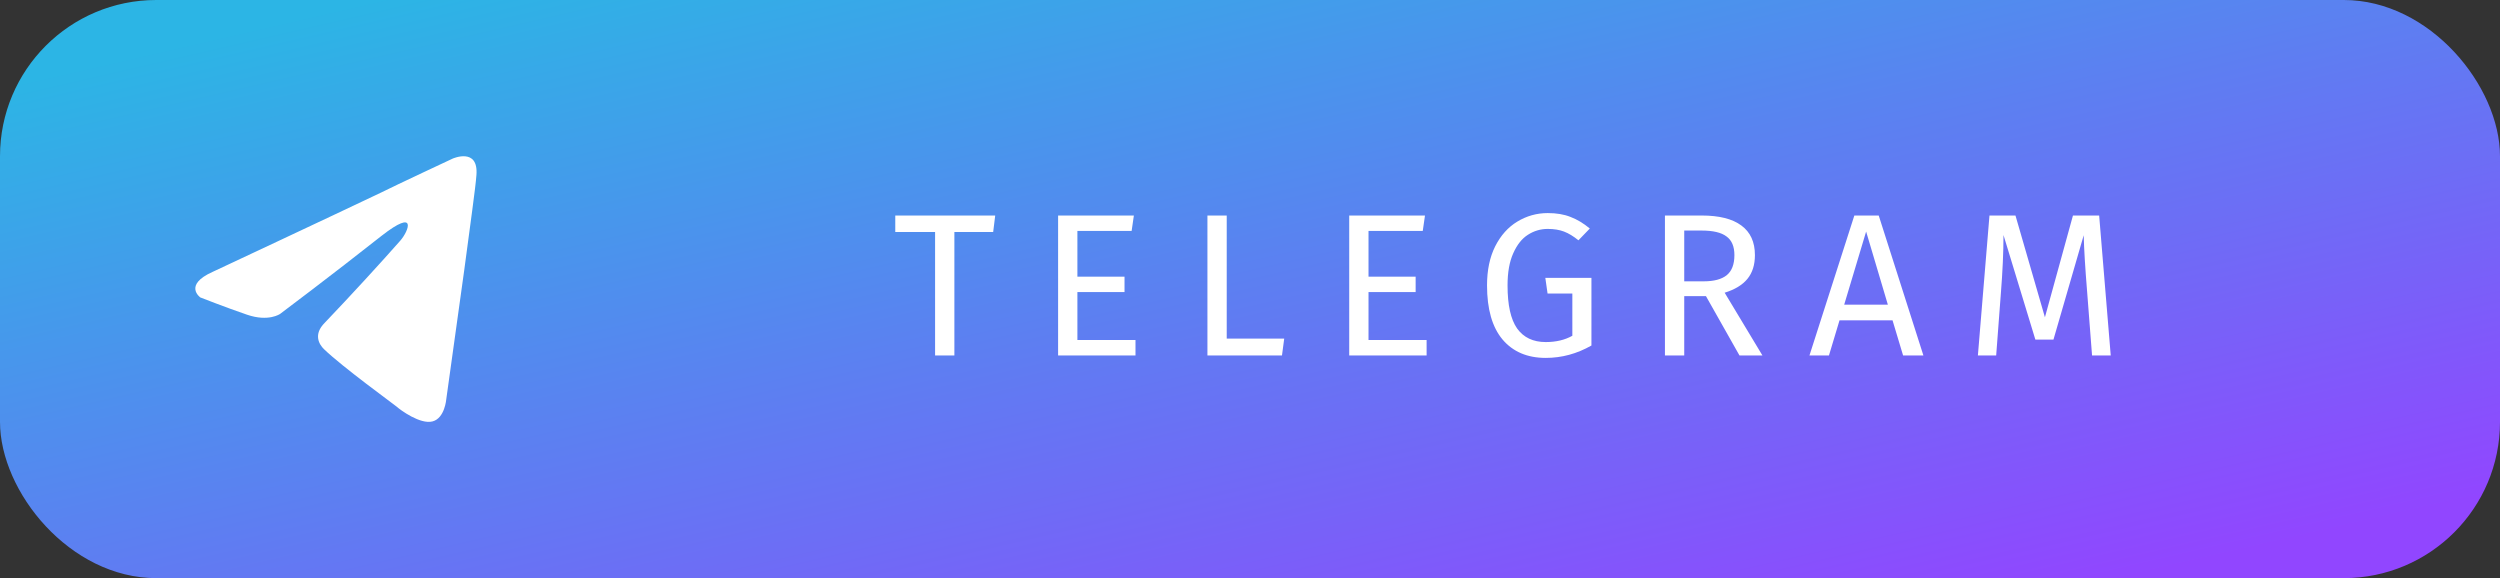
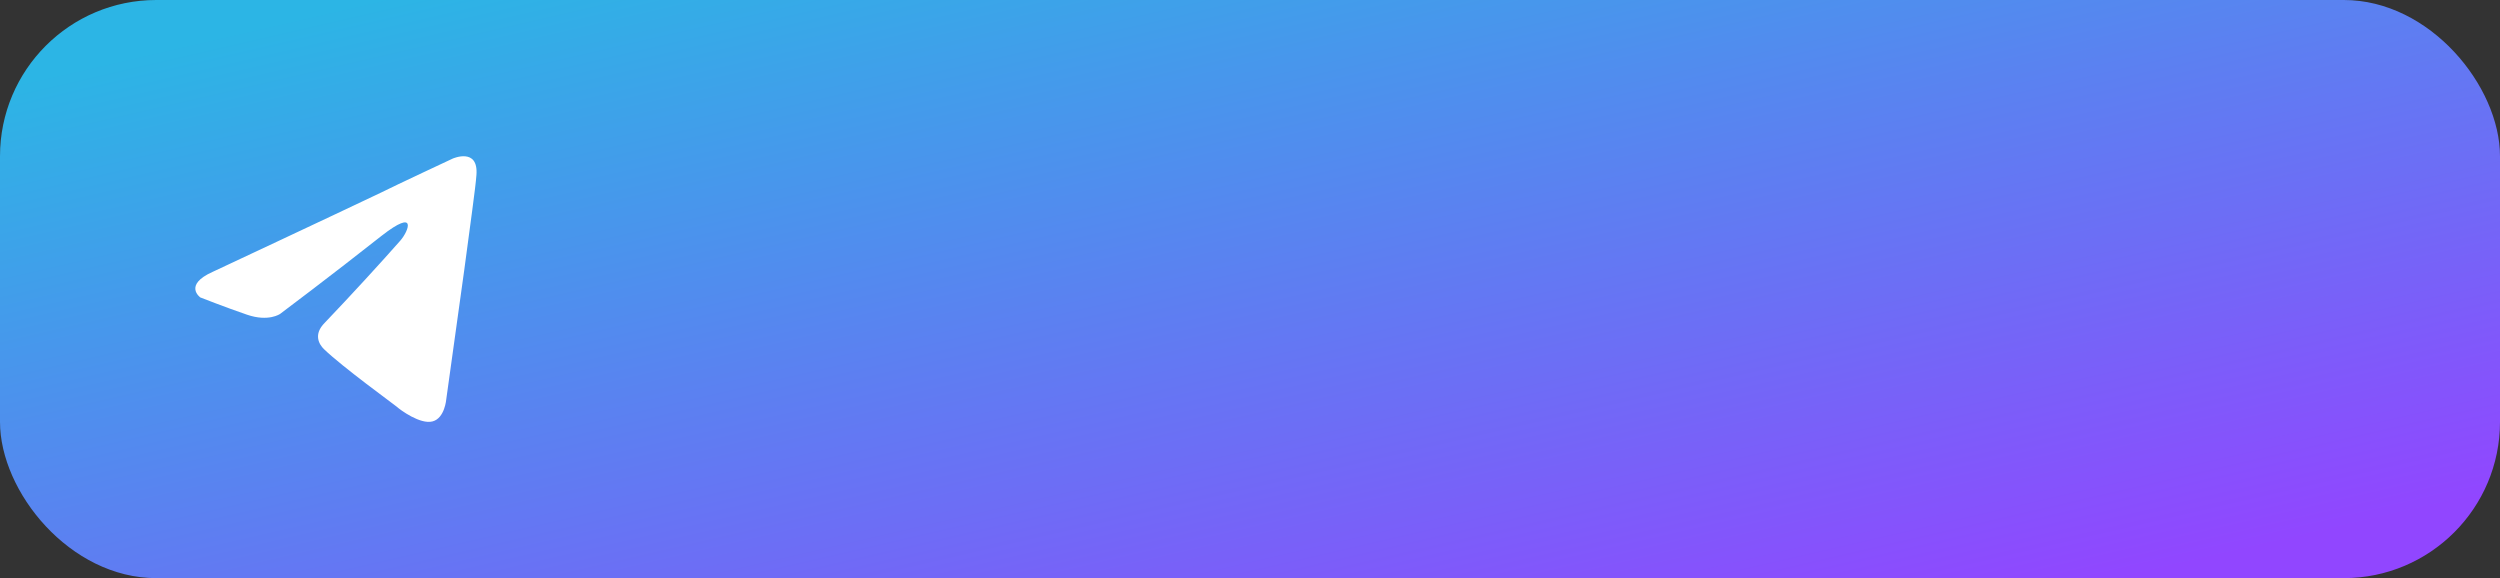
<svg xmlns="http://www.w3.org/2000/svg" width="320" height="74" viewBox="0 0 320 74" fill="none">
  <rect x="0" y="0" width="320" height="74" fill="#333333" stroke="none" />
  <rect width="320" height="74" rx="20" fill="url(#paint0_linear_837_168)" />
  <path d="M27.203 34.806C27.203 34.806 43.125 27.346 48.655 24.707C50.765 23.654 57.951 20.297 57.951 20.297C57.951 20.297 61.264 18.833 60.983 22.403C60.89 23.867 60.155 29.024 59.42 34.593C58.312 42.48 57.123 51.1 57.123 51.1C57.123 51.1 56.936 53.526 55.373 53.938C53.81 54.365 51.233 52.473 50.765 52.046C50.391 51.725 43.86 46.996 41.469 44.692C40.828 44.067 40.093 42.8 41.562 41.321C44.875 37.858 48.828 33.54 51.233 30.809C52.341 29.543 53.437 26.598 48.842 30.184C42.31 35.34 35.859 40.176 35.859 40.176C35.859 40.176 34.39 41.229 31.625 40.283C28.86 39.337 25.641 38.071 25.641 38.071C25.641 38.071 23.437 36.5 27.203 34.806Z" fill="white" />
-   <path d="M127.387 27.586L127.127 29.692H122.161V45.5H119.691V29.692H114.595V27.586H127.387ZM145.135 27.586L144.849 29.562H137.907V35.412H143.939V37.388H137.907V43.524H145.343V45.5H135.437V27.586H145.135ZM157.021 27.586V43.342H164.379L164.093 45.5H154.551V27.586H157.021ZM182.398 27.586L182.112 29.562H175.17V35.412H181.202V37.388H175.17V43.524H182.606V45.5H172.7V27.586H182.398ZM198.114 27.274C199.24 27.274 200.211 27.439 201.026 27.768C201.858 28.08 202.681 28.574 203.496 29.25L202.04 30.758C201.398 30.238 200.783 29.865 200.194 29.64C199.604 29.415 198.911 29.302 198.114 29.302C197.195 29.302 196.346 29.553 195.566 30.056C194.803 30.541 194.179 31.33 193.694 32.422C193.208 33.497 192.966 34.866 192.966 36.53C192.966 39.043 193.373 40.881 194.188 42.042C195.02 43.203 196.242 43.784 197.854 43.784C199.171 43.784 200.306 43.515 201.26 42.978V37.57H198.088L197.802 35.568H203.704V44.226C201.849 45.283 199.899 45.812 197.854 45.812C195.496 45.812 193.65 45.023 192.316 43.446C190.998 41.869 190.34 39.563 190.34 36.53C190.34 34.589 190.686 32.925 191.38 31.538C192.09 30.134 193.035 29.077 194.214 28.366C195.41 27.638 196.71 27.274 198.114 27.274ZM218.364 37.908H215.582V45.5H213.112V27.586H217.818C220.054 27.586 221.744 28.011 222.888 28.86C224.049 29.709 224.63 30.975 224.63 32.656C224.63 33.904 224.309 34.918 223.668 35.698C223.027 36.478 222.056 37.067 220.756 37.466L225.592 45.5H222.654L218.364 37.908ZM218.078 36.01C219.378 36.01 220.357 35.75 221.016 35.23C221.675 34.693 222.004 33.835 222.004 32.656C222.004 31.547 221.666 30.749 220.99 30.264C220.331 29.761 219.265 29.51 217.792 29.51H215.582V36.01H218.078ZM243.596 45.5L242.244 41.002H235.458L234.106 45.5H231.61L237.356 27.586H240.476L246.196 45.5H243.596ZM236.056 39H241.646L238.864 29.64L236.056 39ZM270.174 45.5H267.782L267.158 37.414C266.898 34.242 266.751 31.807 266.716 30.108L262.842 43.472H260.528L256.446 30.082C256.446 32.249 256.334 34.753 256.108 37.596L255.51 45.5H253.17L254.652 27.586H257.98L261.75 40.612L265.338 27.586H268.692L270.174 45.5Z" fill="white" />
  <defs>
    <linearGradient id="paint0_linear_837_168" x1="23.567" y1="5.45" x2="51.269" y2="125.244" gradientUnits="userSpaceOnUse">
      <stop stop-color="#2CB5E5" />
      <stop offset="0.65" stop-color="#6C6EF5" />
      <stop offset="1" stop-color="#9146FF" />
    </linearGradient>
  </defs>
</svg>